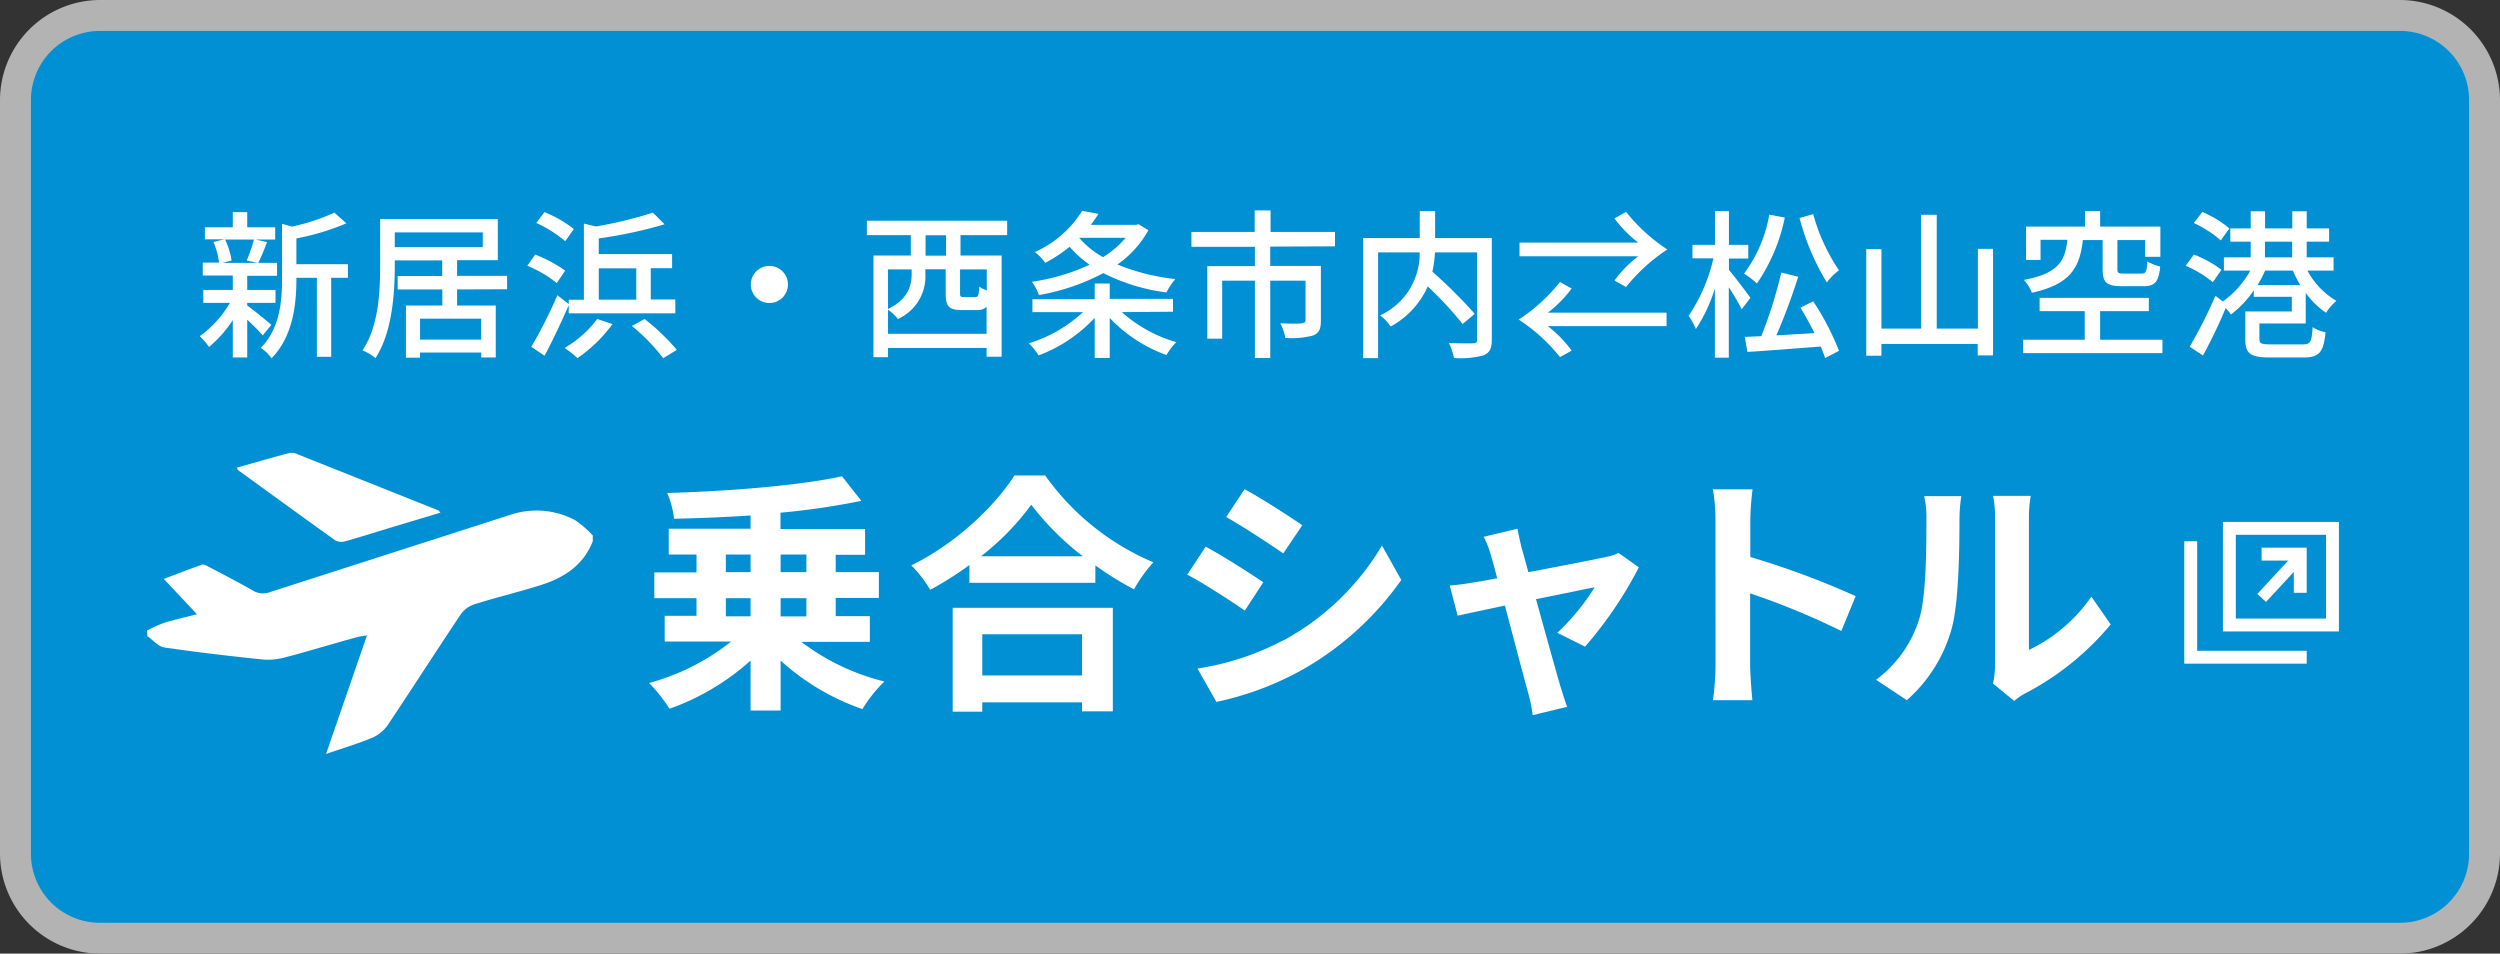
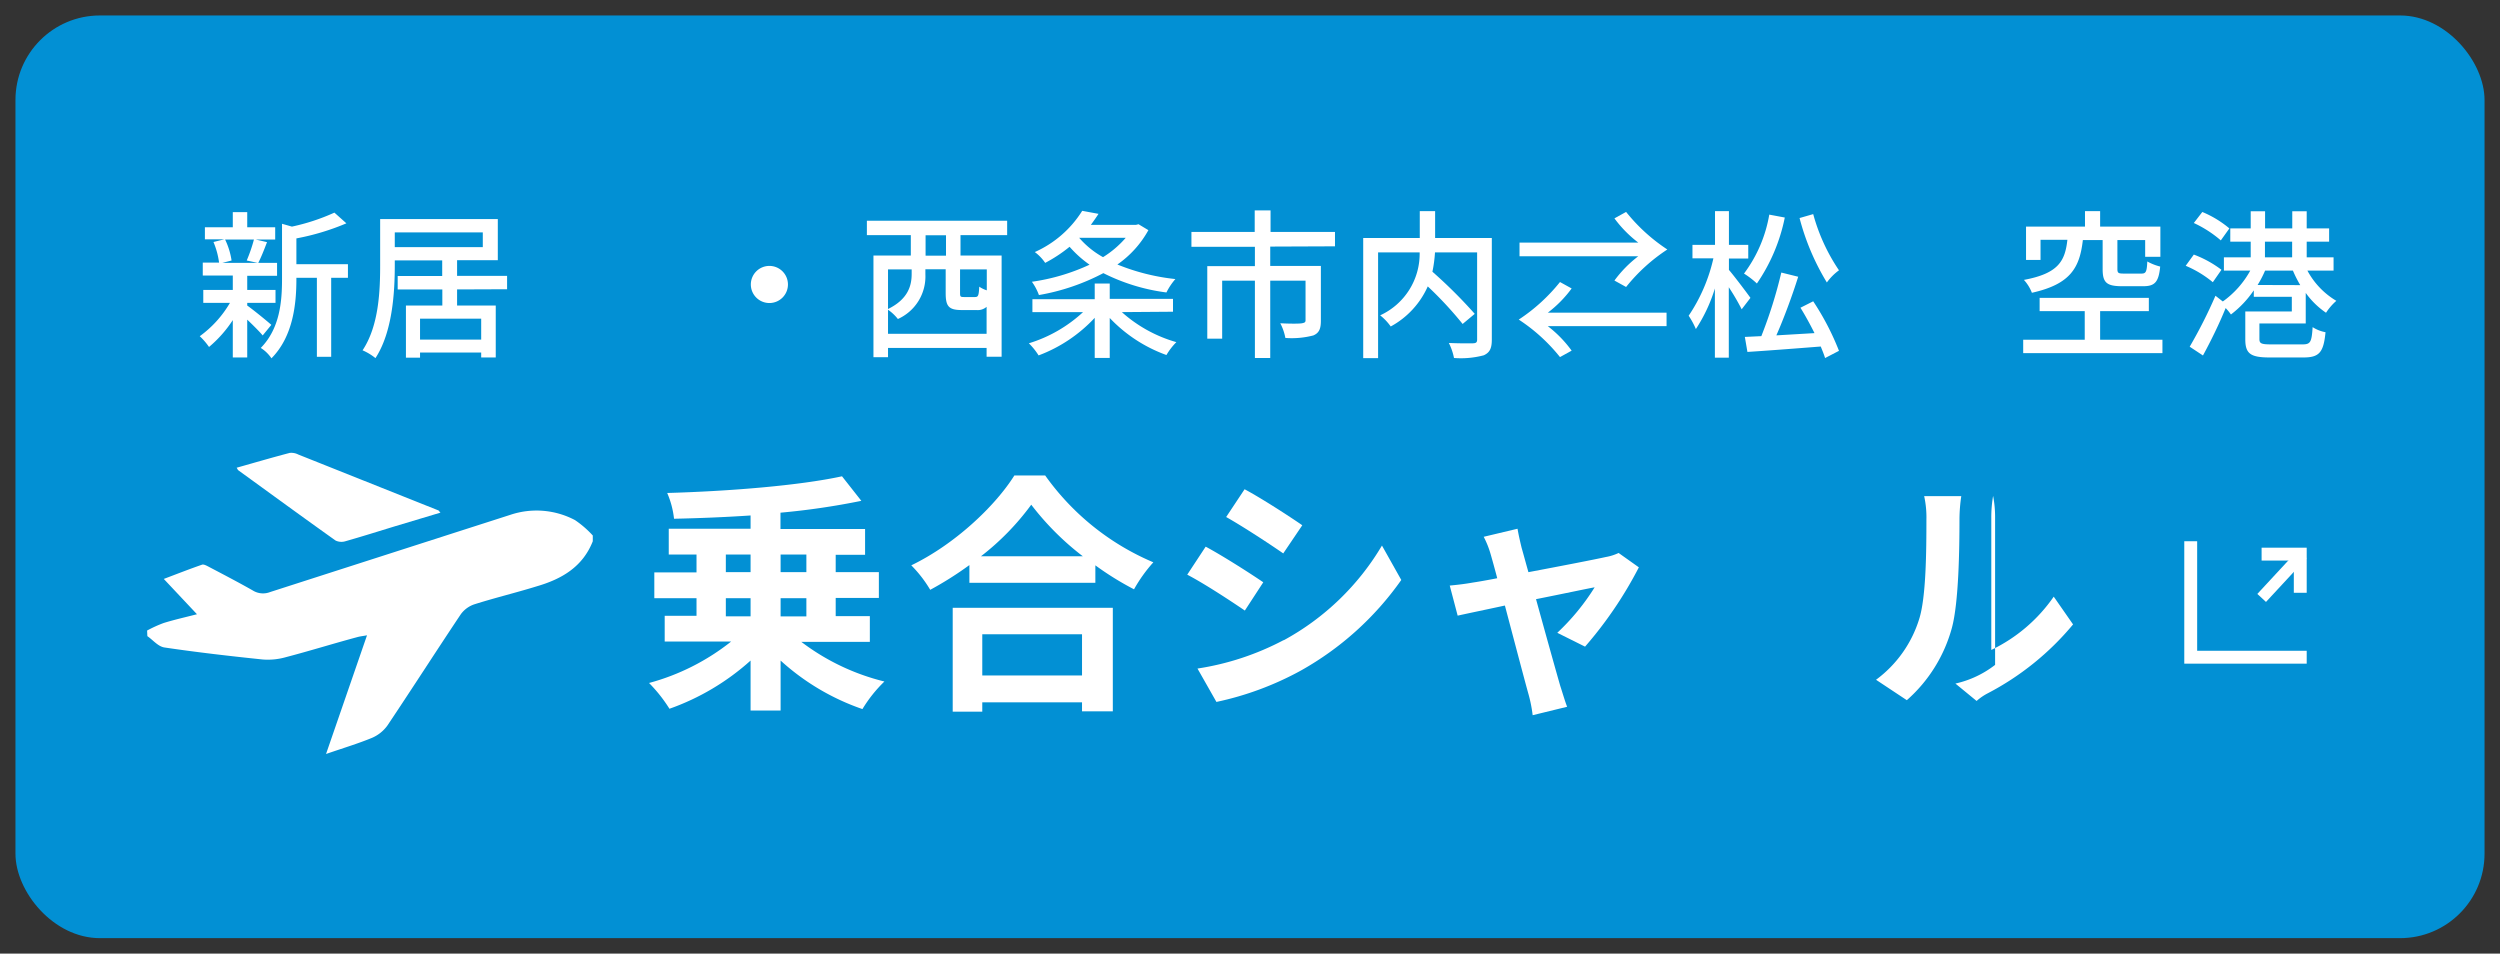
<svg xmlns="http://www.w3.org/2000/svg" width="388" height="148" viewBox="0 0 388 148">
  <rect x="0" y="0" width="388" height="148" fill="#333333" stroke="none" />
  <defs>
    <style>.cls-1{fill:#0290d4;}.cls-2{fill:#b3b3b3;}.cls-3,.cls-4{fill:none;stroke:#fff;stroke-miterlimit:10;}.cls-3{stroke-width:2px;}.cls-4{stroke-width:1.83px;}.cls-5,.cls-6{fill:#fff;}.cls-6{fill-rule:evenodd;}</style>
  </defs>
  <g id="レイヤー_2" data-name="レイヤー 2">
    <g id="contents">
      <rect class="cls-1" x="2.4" y="2.4" width="383.2" height="143.2" rx="13.11" />
-       <path class="cls-2" d="M372.49,4.8A10.72,10.72,0,0,1,383.2,15.51v117a10.72,10.72,0,0,1-10.71,10.71h-357A10.72,10.72,0,0,1,4.8,132.49v-117A10.72,10.72,0,0,1,15.51,4.8h357m0-4.8h-357A15.56,15.56,0,0,0,0,15.51v117A15.56,15.56,0,0,0,15.51,148h357A15.56,15.56,0,0,0,388,132.49v-117A15.56,15.56,0,0,0,372.49,0Z" />
-       <rect class="cls-3" x="346" y="82" width="16" height="15" />
      <polyline class="cls-3" points="351 86 357 86 357 92" />
      <polyline class="cls-3" points="358 102 340 102 340 84" />
      <line class="cls-4" x1="351.01" y1="92.8" x2="357.3" y2="86.01" />
      <path class="cls-5" d="M40.77,52.06c-.49-.59-1.49-1.59-2.4-2.45v5.87H36.13v-5.8a18.85,18.85,0,0,1-3.69,4.17A9.89,9.89,0,0,0,31,52.18,16.84,16.84,0,0,0,35.69,47H31.55V45h4.58V42.76H31.47v-2H34a12.28,12.28,0,0,0-.87-3.2l1.69-.42H31.8V35.27h4.33V32.92h2.24v2.35h4.34v1.91h-3l1.73.4C41,38.75,40.5,40,40.08,40.8H43v2H38.37V45h4.39v2H38.37v.42c.89.62,3.17,2.48,3.74,3ZM34.94,37.18a11.42,11.42,0,0,1,1,3.25l-1.44.37H40l-1.71-.37a24,24,0,0,0,1.12-3.25ZM54,43.11h-2.6V55.38H49.18V43.11H46v.22c0,3.67-.45,8.83-3.87,12.28A5.53,5.53,0,0,0,40.47,54c3-3.05,3.3-7.29,3.3-10.71V34.73l1.54.44A32.12,32.12,0,0,0,51.9,33l1.86,1.66A37.42,37.42,0,0,1,46,37v4h8Z" />
      <path class="cls-5" d="M70.94,44.92v2.5h6v8.06H74.68v-.77H65.19v.8H63V47.42h5.65v-2.5H61.72V42.84h6.91V40.41H61.27v.79c0,4.24-.37,10.36-3,14.38a8.46,8.46,0,0,0-2-1.21c2.53-3.8,2.73-9.23,2.73-13.17V34H77.26v6.38H70.94v2.43H78.7v2.08Zm-9.67-6.57H74.93V36.07H61.27ZM74.68,49.46H65.19v3.25h9.49Z" />
-       <path class="cls-5" d="M86.41,43.93a18.31,18.31,0,0,0-4.57-2.68l1.22-1.74A21.39,21.39,0,0,1,87.72,42Zm1.86,3.42c-1.12,2.6-2.51,5.53-3.75,7.86l-2.06-1.39a72.19,72.19,0,0,0,4.05-8l1.76,1.37v-.67h2.35V34.7l1.86.45A64.23,64.23,0,0,0,101.33,33l1.81,1.81A69.14,69.14,0,0,1,92.93,37v2.43h11.38v2.19H101v4.86h3.81v2.15H88.27Zm-.55-9.92a19.81,19.81,0,0,0-4.49-2.83l1.27-1.68a18.16,18.16,0,0,1,4.56,2.63ZM95.06,50.3a22.81,22.81,0,0,1-5.43,5.28,18.51,18.51,0,0,0-2-1.58,17.14,17.14,0,0,0,5.06-4.49Zm-2.13-3.79h5.82V41.65H92.93Zm7.11,3a32.85,32.85,0,0,1,5,4.79l-2.11,1.29a29.87,29.87,0,0,0-4.86-5Z" />
      <path class="cls-5" d="M122.29,44.15a2.88,2.88,0,1,1-2.88-2.88A2.88,2.88,0,0,1,122.29,44.15Z" />
      <path class="cls-5" d="M149.07,36.49v3.17h6.38v15.7h-2.33V54h-15.3v1.44h-2.26V39.66h5.8V36.49h-6.82V34.26h21.77v2.23Zm4.05,15.32V47.62a2.08,2.08,0,0,1-1.57.5h-2.28c-2.06,0-2.5-.6-2.5-2.66V41.79h-3.15v.8a7.23,7.23,0,0,1-4.27,6.92,7.07,7.07,0,0,0-1.53-1.44v3.74Zm-15.3-10v6.15c3.12-1.53,3.67-3.64,3.67-5.43v-.72Zm9-5.3h-3.17v3.17h3.17Zm6.33,5.3H149v3.67c0,.58.08.62.65.62h1.66c.5,0,.6-.19.67-1.61a4.25,4.25,0,0,0,1.17.57Z" />
      <path class="cls-5" d="M174.11,48.44a21.47,21.47,0,0,0,8.46,4.66,10,10,0,0,0-1.54,2,22.74,22.74,0,0,1-8.8-5.75v6.2H169.9V49.33a22.87,22.87,0,0,1-8.71,5.83,10.38,10.38,0,0,0-1.51-1.88,21.7,21.7,0,0,0,8.41-4.84h-7.86v-2h9.67V44h2.33v2.38h9.82v2Zm4.12-12.72a15.71,15.71,0,0,1-4.81,5.33,32.92,32.92,0,0,0,9,2.26,9.81,9.81,0,0,0-1.39,2.08,30.21,30.21,0,0,1-9.79-3,33.61,33.61,0,0,1-10,3.4,8.49,8.49,0,0,0-1.09-2.06,31.77,31.77,0,0,0,8.95-2.65A17.19,17.19,0,0,1,166,38.3a22.42,22.42,0,0,1-3.79,2.5,6.76,6.76,0,0,0-1.61-1.68,16.7,16.7,0,0,0,7.36-6.4l2.53.47c-.37.57-.77,1.14-1.19,1.71h7l.4-.1Zm-10.74,1.19a13.67,13.67,0,0,0,3.7,3,15.21,15.21,0,0,0,3.52-3h-7.19Z" />
      <path class="cls-5" d="M197.14,38.27v3H205v8.53c0,1.21-.27,1.88-1.17,2.26a13.29,13.29,0,0,1-4.34.39,8.12,8.12,0,0,0-.79-2.28c1.49.08,3,.08,3.37,0s.55-.12.55-.47V43.56h-5.48v12h-2.38v-12h-5.08v9h-2.31V41.3h7.39v-3h-9.85V36h9.82V32.65h2.46V36h10v2.23Z" />
      <path class="cls-5" d="M231.53,52.71c0,1.36-.32,2-1.24,2.43a13.86,13.86,0,0,1-4.63.42,8.94,8.94,0,0,0-.8-2.33c1.62.07,3.3.07,3.77.05s.62-.15.62-.6V39.17h-6.54a20.46,20.46,0,0,1-.4,3,75.14,75.14,0,0,1,6.57,6.54L227,50.28a57.92,57.92,0,0,0-5.41-5.83,13.15,13.15,0,0,1-5.75,6.22,8.28,8.28,0,0,0-1.64-1.73,10.52,10.52,0,0,0,6.13-9.77h-6.45V55.58h-2.31V36.94h8.78V32.77h2.38v4.17h8.8Z" />
      <path class="cls-5" d="M243.92,54.42l-1.81,1a27.34,27.34,0,0,0-6.4-5.82,27.6,27.6,0,0,0,6.4-5.83l1.81,1a18.37,18.37,0,0,1-3.7,3.76h18.43v2.09H240.22A18.43,18.43,0,0,1,243.92,54.42Zm6.64-20.53,1.81-1a27.6,27.6,0,0,0,6.4,5.83,27.34,27.34,0,0,0-6.4,5.82l-1.81-1a18.43,18.43,0,0,1,3.7-3.77H235.83V37.65h18.43A18.37,18.37,0,0,1,250.56,33.89Z" />
      <path class="cls-5" d="M270.31,48a35.66,35.66,0,0,0-2-3.42V55.51h-2.16V44.77a24.55,24.55,0,0,1-2.95,6.3A12.51,12.51,0,0,0,262.08,49a26.2,26.2,0,0,0,3.84-8.91h-3.25V38h3.5V32.77h2.16V38h3v2.13h-3v1.76c.72.82,2.87,3.67,3.34,4.34ZM277,33.76A27.73,27.73,0,0,1,272.67,44a12.77,12.77,0,0,0-2-1.54,21.16,21.16,0,0,0,3.92-9.15Zm4.41,13a40.73,40.73,0,0,1,4,7.69l-2.16,1.12c-.15-.52-.4-1.12-.67-1.79-4.09.32-8.36.65-11.38.84l-.4-2.33,2.56-.12a71.62,71.62,0,0,0,3.1-9.87l2.62.65c-.94,3-2.23,6.47-3.39,9.1l5.92-.35c-.67-1.34-1.44-2.75-2.18-3.94Zm0-13.53a29.22,29.22,0,0,0,4,8.72,8.43,8.43,0,0,0-1.88,1.89,37.27,37.27,0,0,1-4.24-10Z" />
-       <path class="cls-5" d="M309.32,38.62V55.16h-2.38V53.38H292v1.83h-2.36V38.67H292V51h6.15V33.34h2.43V51h6.39V38.62Z" />
      <path class="cls-5" d="M335.61,52.73v2.08H314V52.73h9.55V48.29h-7V46.23H333.5v2.06h-7.56v4.44ZM323.26,37.26c-.49,4.26-1.88,6.84-7.91,8.18a6.37,6.37,0,0,0-1.24-2c5.34-1,6.38-2.9,6.75-6.22h-4.17v3.12h-2.25V35.17h9.15v-2.4h2.35v2.4h9.35v4.69h-2.36v-2.6h-4.31v4.49c0,.62.15.71,1,.71h2.75c.67,0,.82-.27.89-1.88a8.19,8.19,0,0,0,2,.79c-.23,2.43-.85,3.05-2.63,3.05h-3.3c-2.41,0-3-.59-3-2.65V37.26Z" />
      <path class="cls-5" d="M343.43,43.8a16.75,16.75,0,0,0-4.21-2.55l1.26-1.74a16.94,16.94,0,0,1,4.29,2.36ZM358.11,42a12.08,12.08,0,0,0,4.49,4.69A8.78,8.78,0,0,0,361,48.54a12.56,12.56,0,0,1-3.15-3.08V50.2h-7.19v2.41c0,.69.27.84,1.81.84h4.88c1.24,0,1.42-.35,1.57-2.68a5.52,5.52,0,0,0,2,.79c-.3,3.18-1,3.92-3.45,3.92h-5.2c-3,0-3.8-.59-3.8-2.82V48.34h7.22V46.06h-5.9v-1a16,16,0,0,1-3.55,3.75,7.37,7.37,0,0,0-.82-1c-1,2.48-2.33,5.18-3.52,7.36l-2.06-1.36a74.69,74.69,0,0,0,4-7.91l1.14.89A14.39,14.39,0,0,0,349.24,42h-4.09V39.94h4.16V37.51h-3.17V35.45h3.17V32.79h2.23v2.66h4.22V32.79H358v2.66h3.48v2.06H358v2.43h4.17V42Zm-13.44-4.69a17.73,17.73,0,0,0-4.19-2.7l1.32-1.71A16.08,16.08,0,0,1,346,35.45ZM357,44.25A18.23,18.23,0,0,1,355.86,42h-4.32a16.28,16.28,0,0,1-1.16,2.23Zm-5.48-4.31h4.22V37.51h-4.22Z" />
      <path class="cls-5" d="M124.37,99.62a35.16,35.16,0,0,0,12.89,6.15,21.25,21.25,0,0,0-3.41,4.28,36.55,36.55,0,0,1-12.7-7.53v7.76h-4.66v-7.76A37.53,37.53,0,0,1,103.9,110a23,23,0,0,0-3.17-4,35.27,35.27,0,0,0,12.74-6.43H103.16v-4h4.94V92.84h-6.55v-4h6.55V86.06h-4.31v-4h12.7V80c-4,.27-8.08.43-11.88.51a13.81,13.81,0,0,0-1.06-4c9.57-.27,20.46-1.14,27.13-2.59l3,3.81a113.68,113.68,0,0,1-12.55,1.84V82.1h13.13v4H129.7V88.8h6.7v4h-6.7v2.82H135v4ZM112.65,88.8h3.84V86.06h-3.84Zm0,6.86h3.84V92.84h-3.84Zm8.5-9.6V88.8h4V86.06Zm4,6.78h-4v2.82h4Z" />
      <path class="cls-5" d="M162.21,73.79A39.4,39.4,0,0,0,179,87.27a23.06,23.06,0,0,0-3,4.19,46.07,46.07,0,0,1-6-3.72v2.71H150.45V87.7a53.56,53.56,0,0,1-6.08,3.84,19.29,19.29,0,0,0-2.94-3.8c6.74-3.25,13-9.17,16-13.95ZM147.86,94.33h24.85V110.4h-4.78V109H152.45v1.45h-4.59Zm20.19-8a42.71,42.71,0,0,1-8-8,39.79,39.79,0,0,1-7.8,8Zm-15.6,12.11v6.39h15.48V98.44Z" />
      <path class="cls-5" d="M196.06,90.37l-2.86,4.39c-2.24-1.53-6.31-4.2-8.94-5.57l2.86-4.35C189.75,86.25,194.06,89,196.06,90.37Zm3.17,9a39.82,39.82,0,0,0,15.25-14.7l3,5.34a47.3,47.3,0,0,1-15.6,14.07,47.89,47.89,0,0,1-13.09,4.86l-2.94-5.18A42.09,42.09,0,0,0,199.23,99.34Zm2.87-17.83-2.94,4.35c-2.2-1.53-6.28-4.19-8.86-5.65l2.86-4.31C195.75,77.31,200.06,80.1,202.1,81.51Z" />
      <path class="cls-5" d="M236.15,85c.27.94.63,2.27,1.06,3.8,5-.94,10.46-2,12-2.35a7.69,7.69,0,0,0,2-.63l3.14,2.23A62,62,0,0,1,246,100.36l-4.31-2.15a35,35,0,0,0,5.8-7.06c-.94.16-4.86,1-9.1,1.84,1.49,5.41,3.18,11.45,3.77,13.49.23.67.74,2.43,1.06,3.21L237.87,111a21.77,21.77,0,0,0-.7-3.45c-.59-2.12-2.2-8.24-3.61-13.57-3.29.71-6.15,1.3-7.33,1.57L225,90.88c1.25-.12,2.31-.24,3.6-.47.55-.08,2-.32,3.77-.67-.4-1.53-.75-2.78-1-3.65a14.26,14.26,0,0,0-1.1-2.78l5.25-1.25C235.68,83,235.91,84,236.15,85Z" />
-       <path class="cls-5" d="M266.24,80.65a26.67,26.67,0,0,0-.4-4.71H272a41.91,41.91,0,0,0-.35,4.71v5.8A129.13,129.13,0,0,1,288,92.52l-2.23,5.41a114.56,114.56,0,0,0-14.15-5.84v11.1c0,1.13.19,3.88.35,5.48h-6.12a42.09,42.09,0,0,0,.4-5.48Z" />
-       <path class="cls-5" d="M297.84,96.13c1.1-3.37,1.14-10.78,1.14-15.52a15.18,15.18,0,0,0-.35-3.61h5.76a25.38,25.38,0,0,0-.28,3.57c0,4.62-.11,12.89-1.17,16.85a23,23,0,0,1-7,11.25l-4.78-3.17A18.5,18.5,0,0,0,297.84,96.13Zm11.8,7.06V80.33a17.51,17.51,0,0,0-.31-3.37h5.84a19.59,19.59,0,0,0-.28,3.41v20.5a24.83,24.83,0,0,0,9.69-8.27l3,4.31a43.11,43.11,0,0,1-13.28,10.71,8.29,8.29,0,0,0-1.69,1.17l-3.29-2.7A15.61,15.61,0,0,0,309.64,103.19Z" />
+       <path class="cls-5" d="M297.84,96.13c1.1-3.37,1.14-10.78,1.14-15.52a15.18,15.18,0,0,0-.35-3.61h5.76a25.38,25.38,0,0,0-.28,3.57c0,4.62-.11,12.89-1.17,16.85a23,23,0,0,1-7,11.25l-4.78-3.17A18.5,18.5,0,0,0,297.84,96.13Zm11.8,7.06V80.33a17.51,17.51,0,0,0-.31-3.37a19.59,19.59,0,0,0-.28,3.41v20.5a24.83,24.83,0,0,0,9.69-8.27l3,4.31a43.11,43.11,0,0,1-13.28,10.71,8.29,8.29,0,0,0-1.69,1.17l-3.29-2.7A15.61,15.61,0,0,0,309.64,103.19Z" />
      <g id="TW6IXS">
        <path class="cls-6" d="M22.83,97.86a19.73,19.73,0,0,1,2.57-1.17c1.61-.5,3.25-.87,5.17-1.36l-5.15-5.48c2.06-.78,4-1.54,5.93-2.21.29-.1.75.17,1.1.35,2.26,1.19,4.53,2.37,6.75,3.63a3,3,0,0,0,2.71.27q18.65-6,37.33-12a12.77,12.77,0,0,1,10,.83A15.45,15.45,0,0,1,92,83.11V84c-1.57,4-4.85,5.88-8.71,7-3.23,1-6.49,1.78-9.7,2.8a4.27,4.27,0,0,0-2.08,1.54c-3.83,5.73-7.55,11.54-11.39,17.27a5.72,5.72,0,0,1-2.42,1.92c-2.19.9-4.47,1.58-7.1,2.49l6.36-18.42c-.59.11-1,.15-1.43.26-3.73,1-7.44,2.16-11.19,3.14a10.22,10.22,0,0,1-3.6.35c-5.08-.53-10.15-1.11-15.2-1.86-1-.14-1.78-1.15-2.67-1.76Z" />
        <path class="cls-6" d="M36.73,72.59c2.77-.78,5.49-1.58,8.24-2.3a2.36,2.36,0,0,1,1.32.25L68,79.2c.08,0,.14.14.36.36l-7,2.1c-2.58.79-5.15,1.6-7.75,2.34a2.1,2.1,0,0,1-1.53-.11C47,80.28,42,76.62,37,73,36.89,72.91,36.86,72.8,36.73,72.59Z" />
      </g>
    </g>
  </g>
</svg>